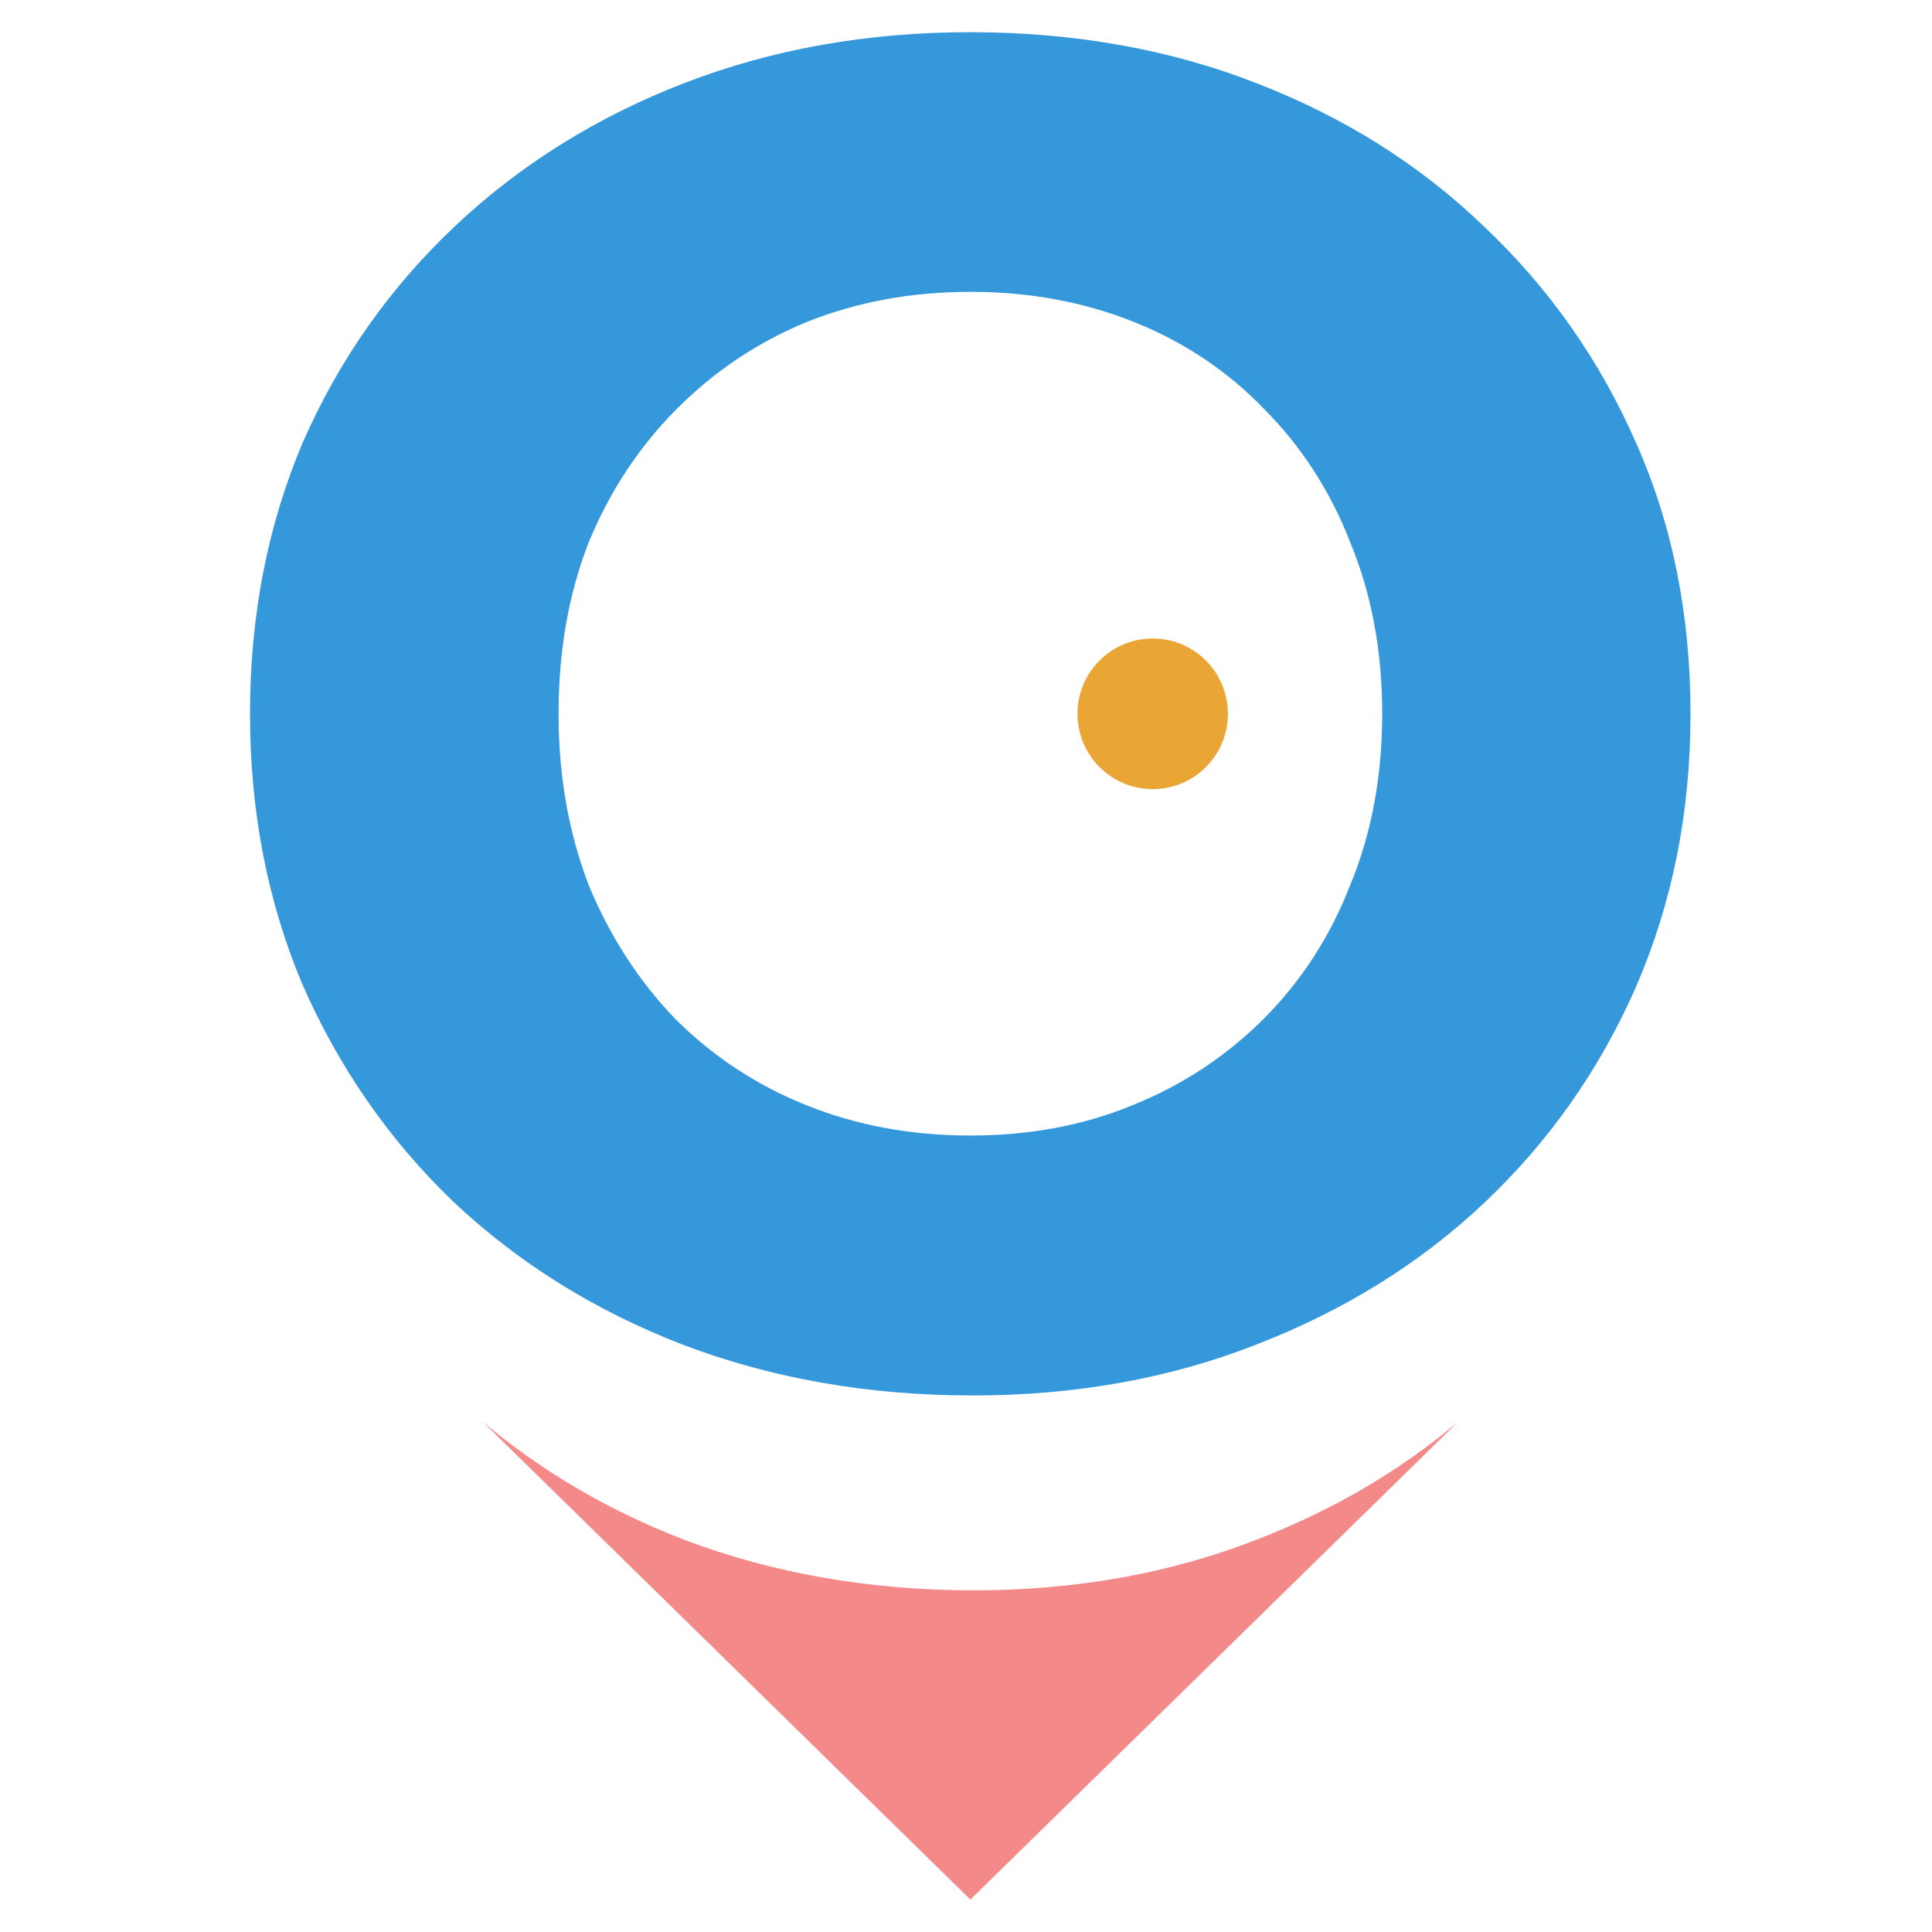
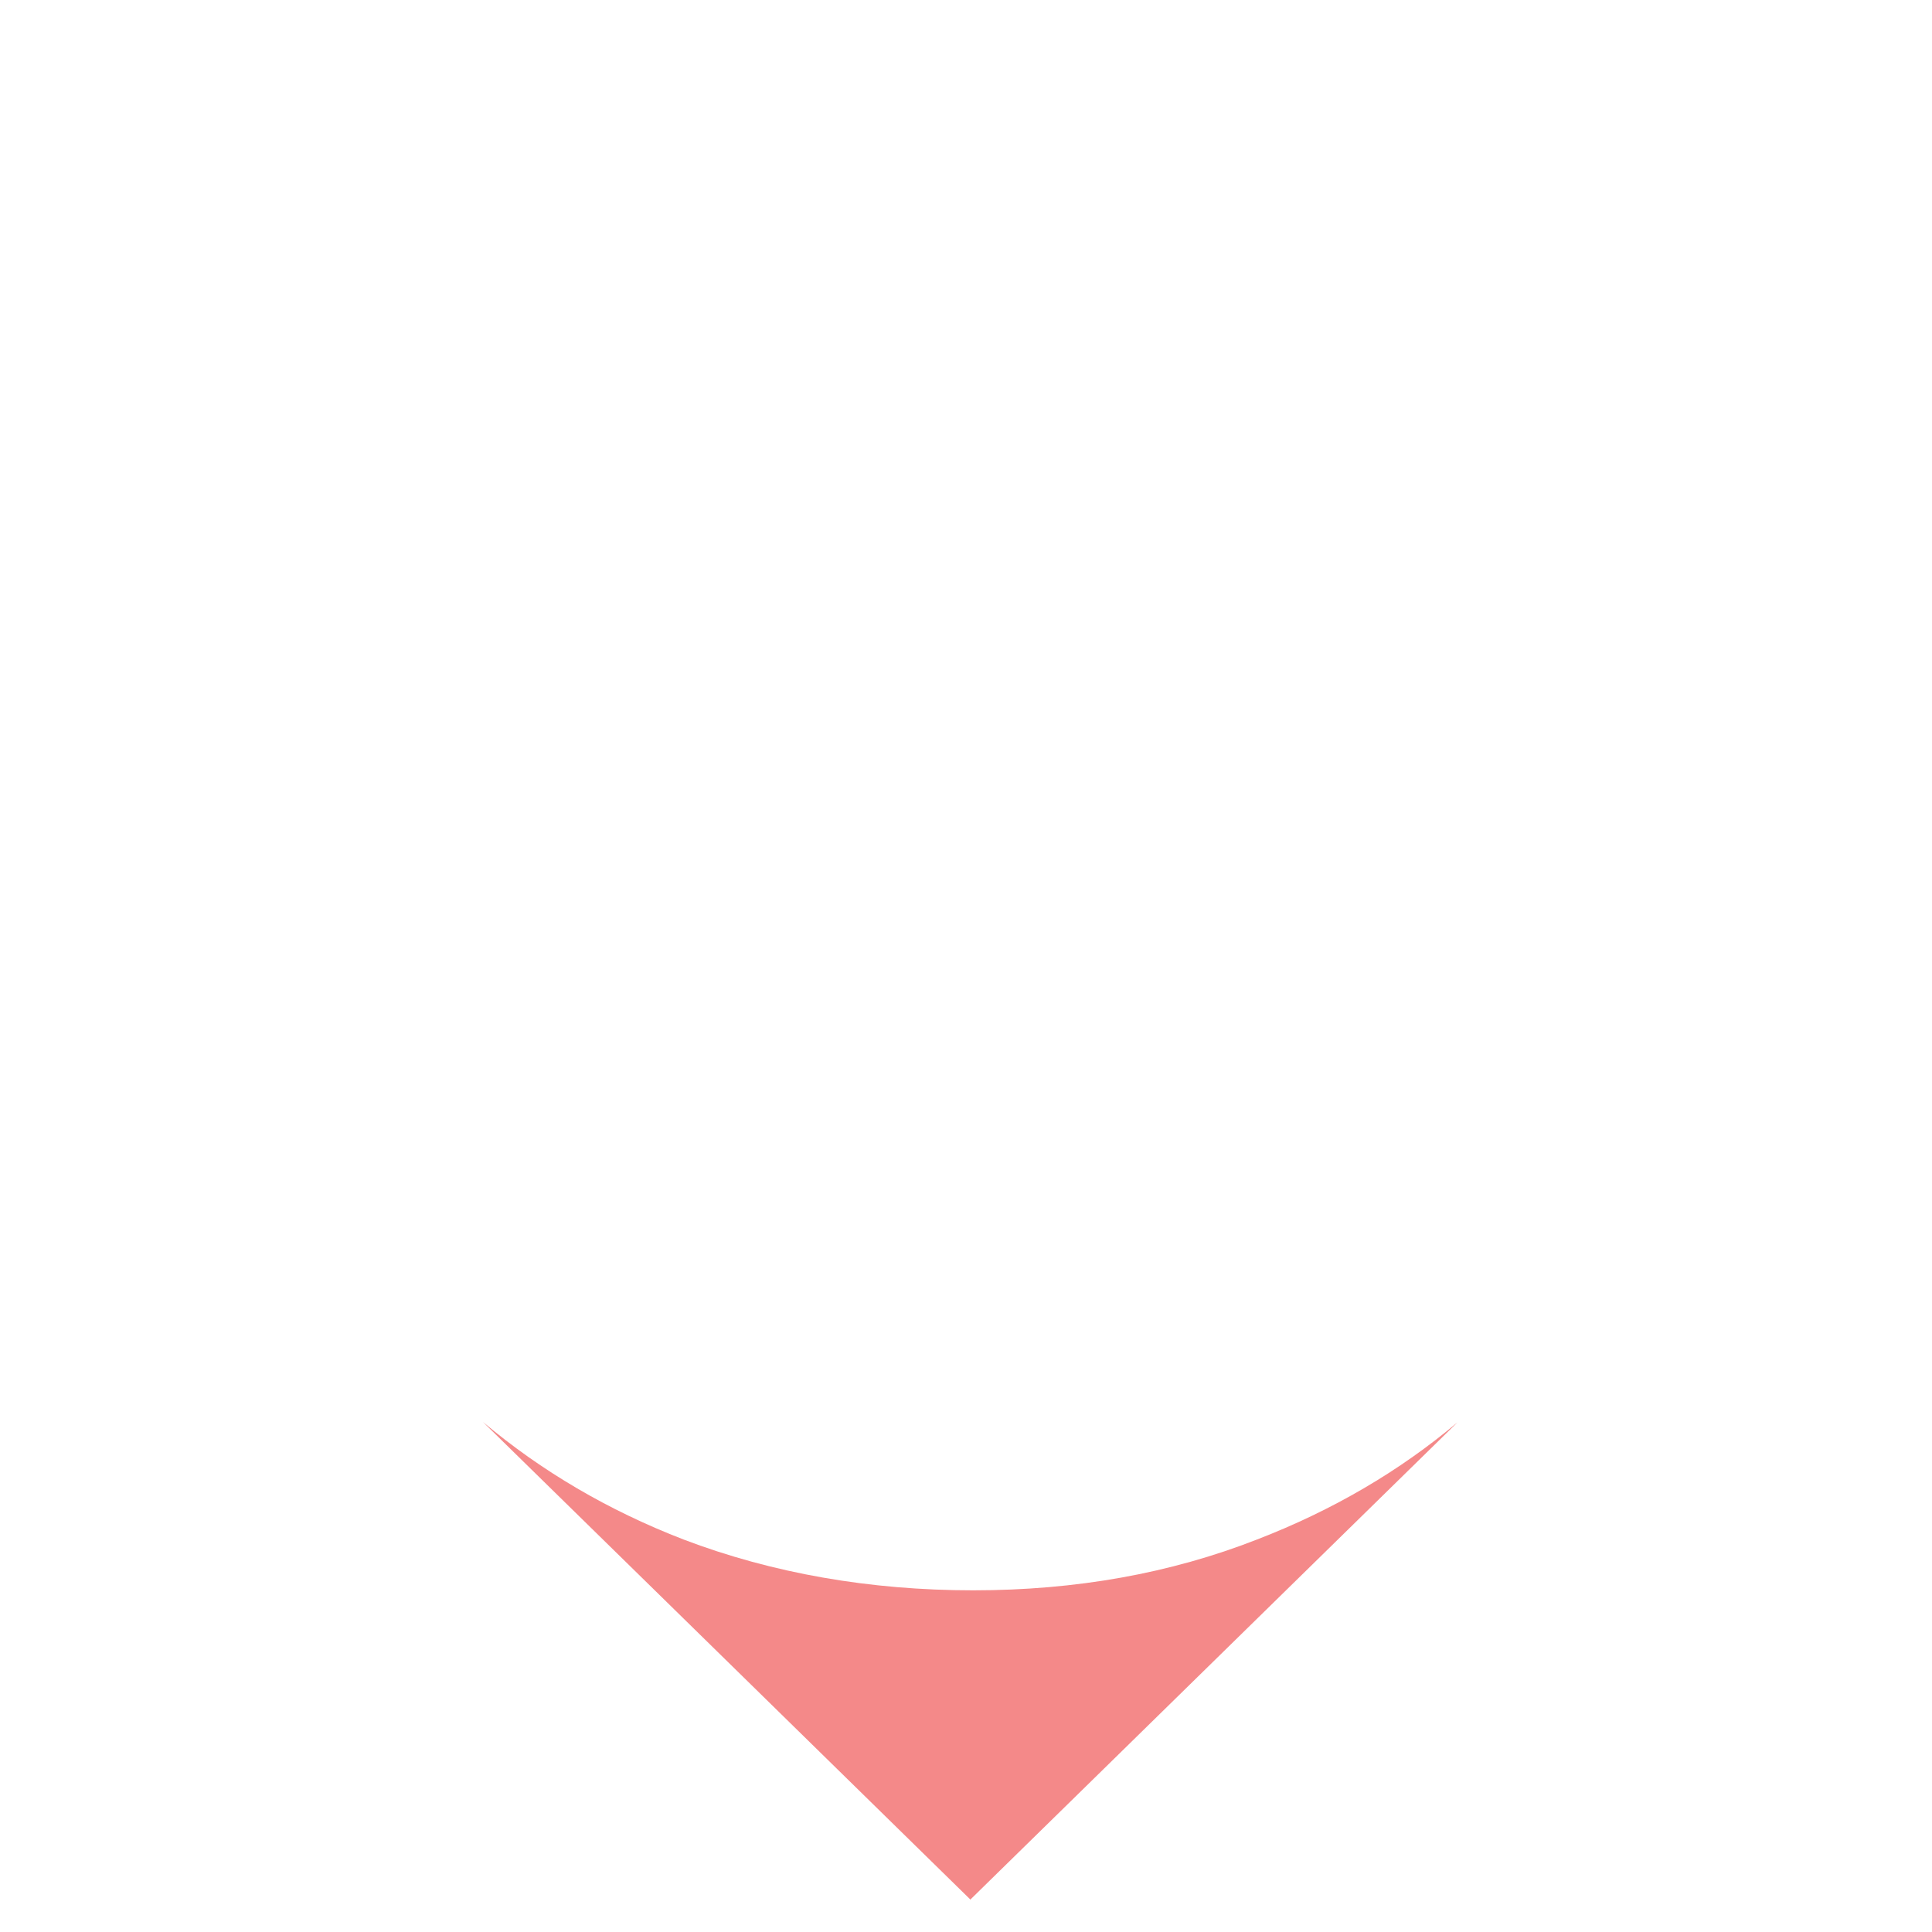
<svg xmlns="http://www.w3.org/2000/svg" xml:space="preserve" width="100%" height="100%" version="1.1" style="shape-rendering:geometricPrecision; text-rendering:geometricPrecision; image-rendering:optimizeQuality; fill-rule:evenodd; clip-rule:evenodd" viewBox="0 0 1016 1016">
  <defs>
    <style type="text/css"> .fil0 {fill:#3498DB} .fil1 {fill:#EAA635} .fil2 {fill:#F48989} </style>
  </defs>
  <g id="Слой_x0020_1">
    <g id="_2493487948912">
-       <path class="fil0" d="M780.22 118.92c-33.64,-32.34 -73.51,-57.43 -119.67,-75.25 -45.48,-17.83 -96.25,-26.74 -150.31,-26.74 -54.06,0 -104.16,8.91 -150.31,26.74 -46.15,17.82 -86.36,42.91 -120.65,75.25 -34.29,32.33 -61,70.3 -80.11,113.87 -18.46,43.56 -27.69,91.11 -27.69,142.59 0,51.47 9.23,99 27.68,142.59 19.12,43.56 45.49,81.53 79.12,113.87 34.29,32.33 74.5,57.42 120.66,75.25 46.83,17.83 97.59,26.74 152.31,26.74l-0.03 0.03c54.06,0 103.83,-8.91 149.33,-26.74 46.16,-17.83 86.03,-42.6 119.67,-74.26 34.29,-32.34 60.99,-70.3 80.11,-113.87 19.11,-44.23 28.67,-91.47 28.67,-143.6 0,-52.13 -9.56,-99.67 -28.67,-142.59 -19.12,-43.56 -45.82,-81.53 -80.11,-113.87l0 0 0 -0.01zm-70.17 346.52c-10.54,27.08 -25.72,50.52 -45.49,70.32 -19.8,19.79 -42.86,34.98 -69.24,45.55 -25.71,10.56 -54.04,15.85 -85.02,15.85 -30.98,0 -59.65,-5.29 -86.01,-15.85 -26.37,-10.55 -49.46,-25.74 -69.23,-45.55 -19.11,-19.83 -34.29,-43.26 -45.49,-70.32 -10.54,-27.72 -15.83,-57.1 -15.83,-90.12 0,-33.02 5.28,-63.05 15.83,-90.12 11.2,-27.07 26.71,-50.51 46.48,-70.32 19.77,-19.8 42.51,-34.99 68.23,-45.56 26.37,-10.56 55.05,-15.85 86.03,-15.85 30.98,0 59.66,5.29 86.03,15.85 26.36,10.55 49.12,25.74 68.23,45.56 19.77,19.82 34.95,43.25 45.49,70.32 11.2,27.07 16.81,57.1 16.81,90.12 0,33.02 -5.61,63.05 -16.81,90.12l0 0 -0.01 0z" />
-       <path class="fil1" d="M606.19 335.77c-21.85,0 -39.56,17.73 -39.56,39.61 0,21.88 17.71,39.61 39.56,39.61 21.85,0 39.55,-17.73 39.55,-39.61 0,-21.88 -17.7,-39.61 -39.55,-39.61z" />
-       <path class="fil2" d="M661.07 809.58c-45.49,17.83 -95.26,26.74 -149.33,26.74 -54.08,0 -105.48,-8.91 -152.31,-26.74 -39.51,-15.26 -74.61,-35.88 -105.44,-61.78l256.31 251.13 -0.1 0 0.14 0.14 0.11 -0.1 -0.14 -0.04 256.17 -250.97c-30.49,25.67 -65.62,46.25 -105.44,61.64l0.03 0 0 -0.02z" />
+       <path class="fil2" d="M661.07 809.58c-45.49,17.83 -95.26,26.74 -149.33,26.74 -54.08,0 -105.48,-8.91 -152.31,-26.74 -39.51,-15.26 -74.61,-35.88 -105.44,-61.78l256.31 251.13 -0.1 0 0.14 0.14 0.11 -0.1 -0.14 -0.04 256.17 -250.97c-30.49,25.67 -65.62,46.25 -105.44,61.64z" />
    </g>
  </g>
</svg>